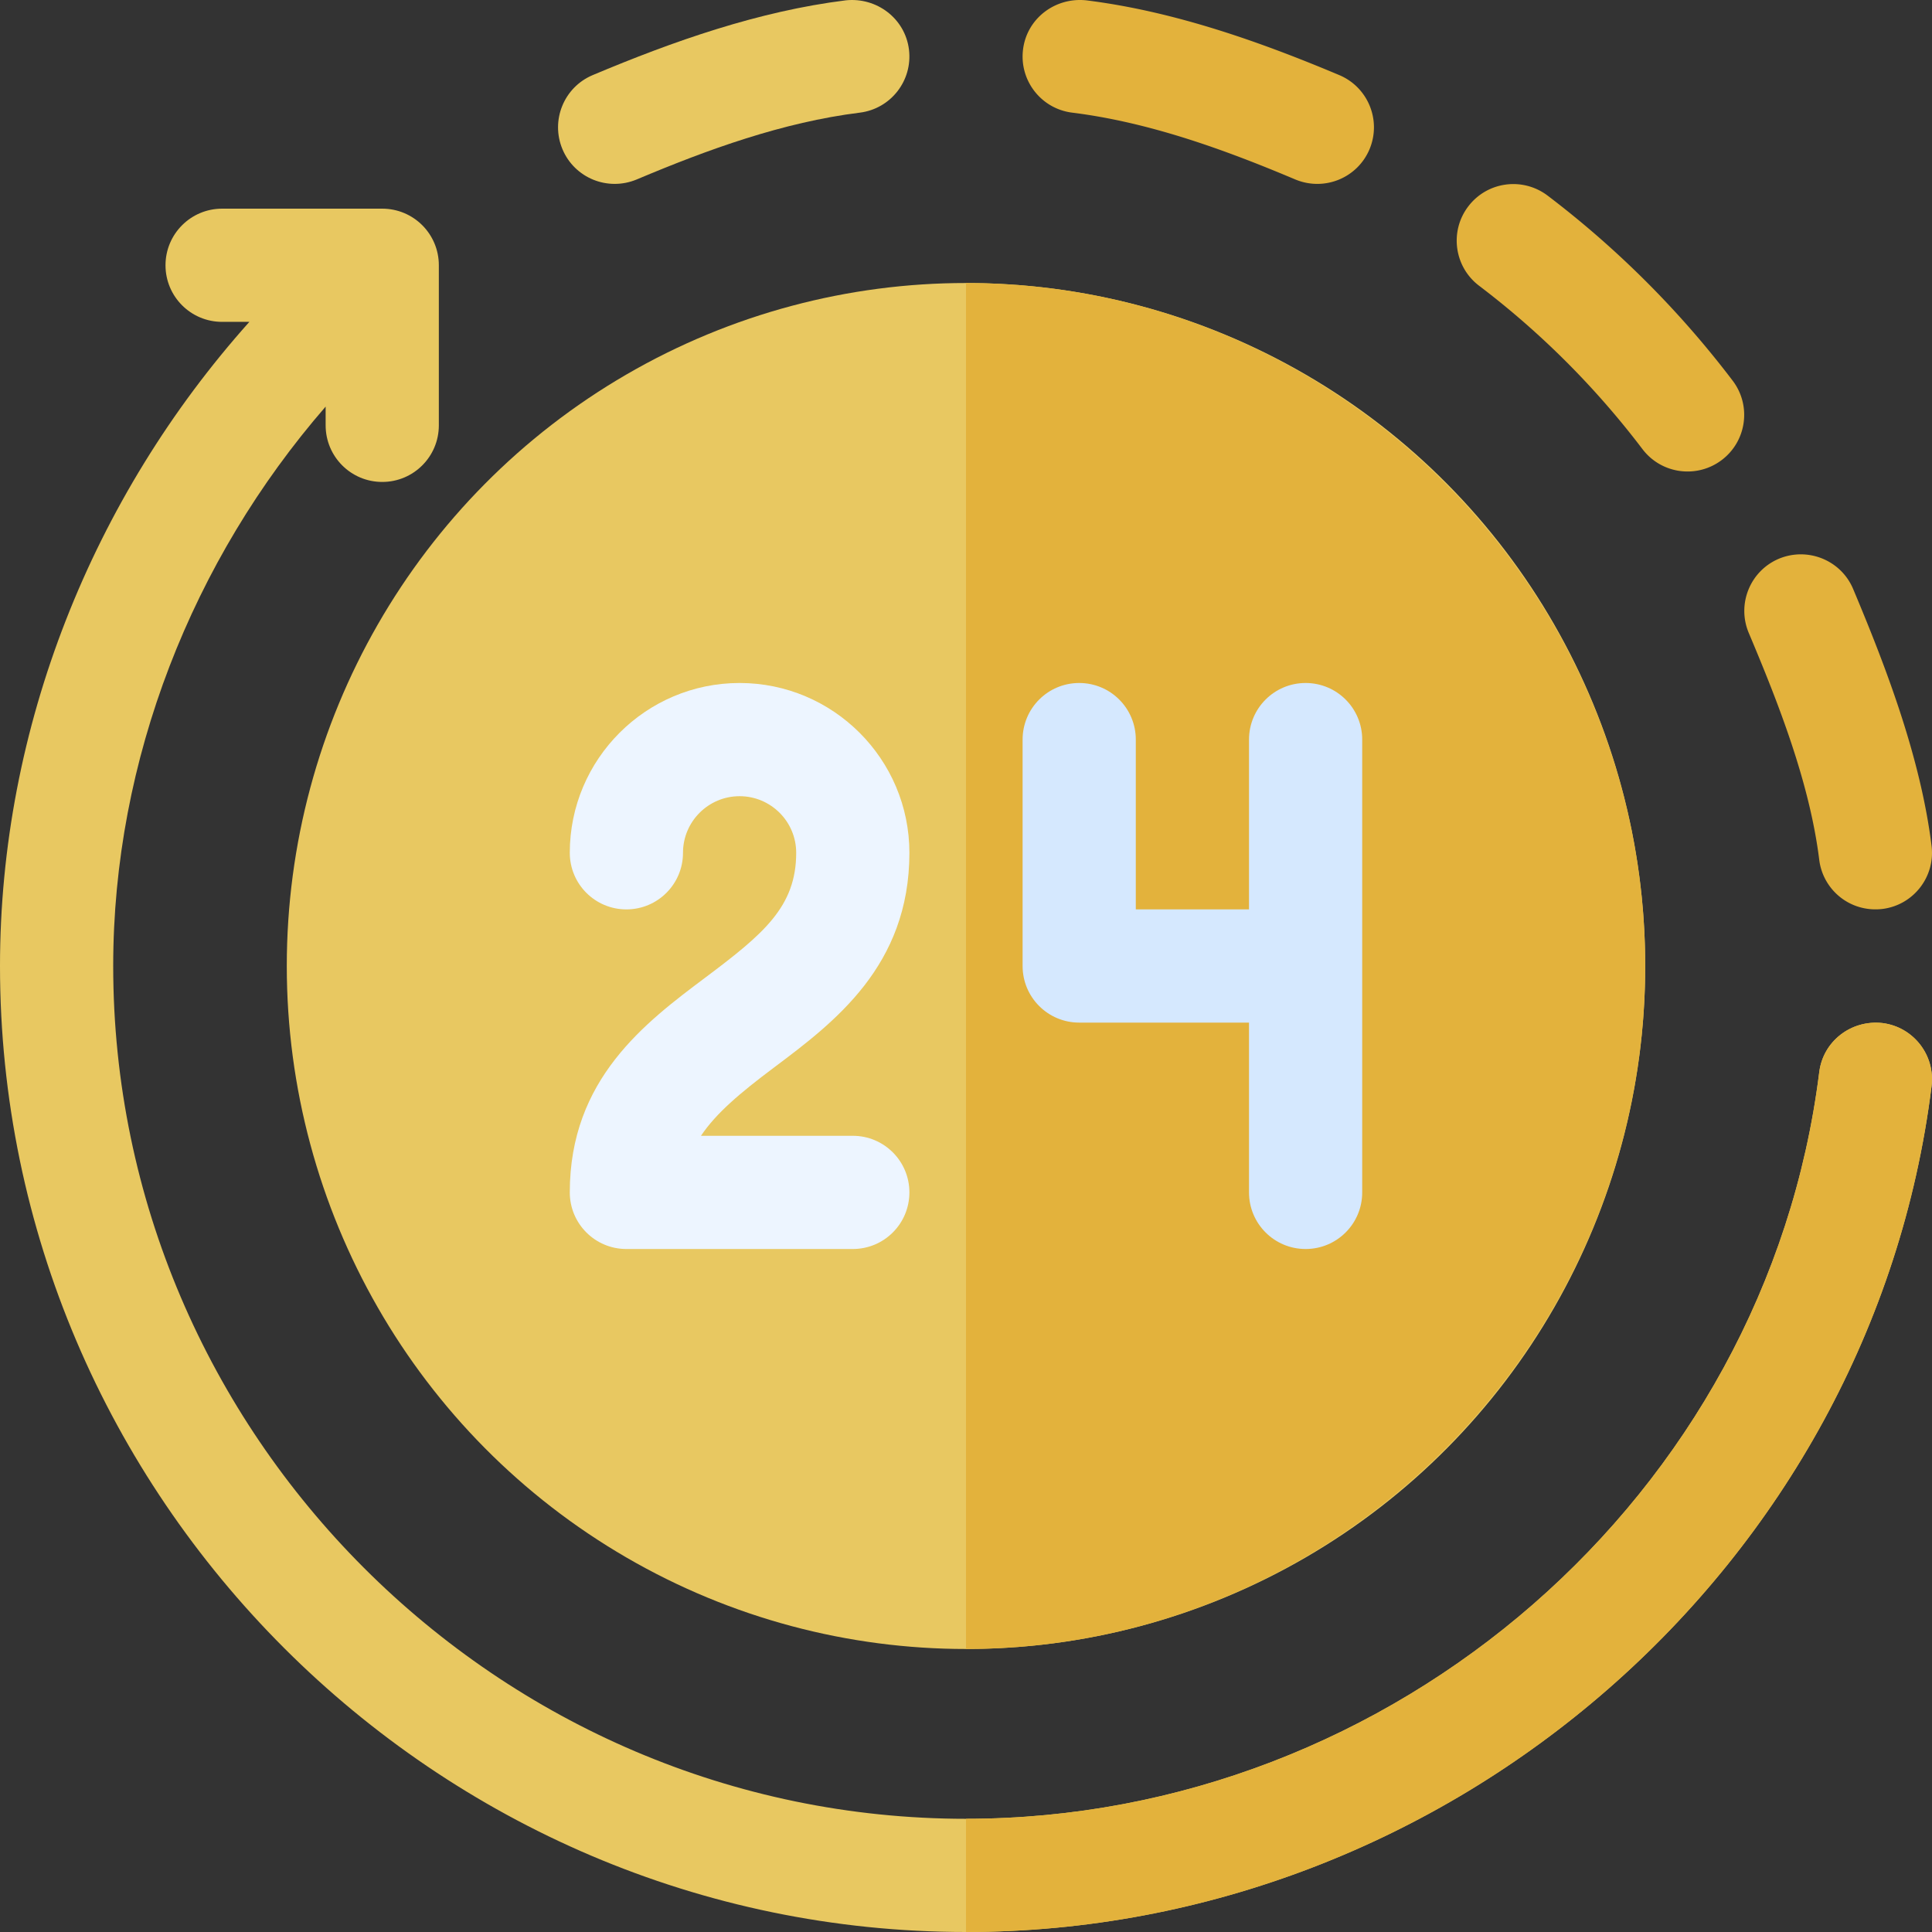
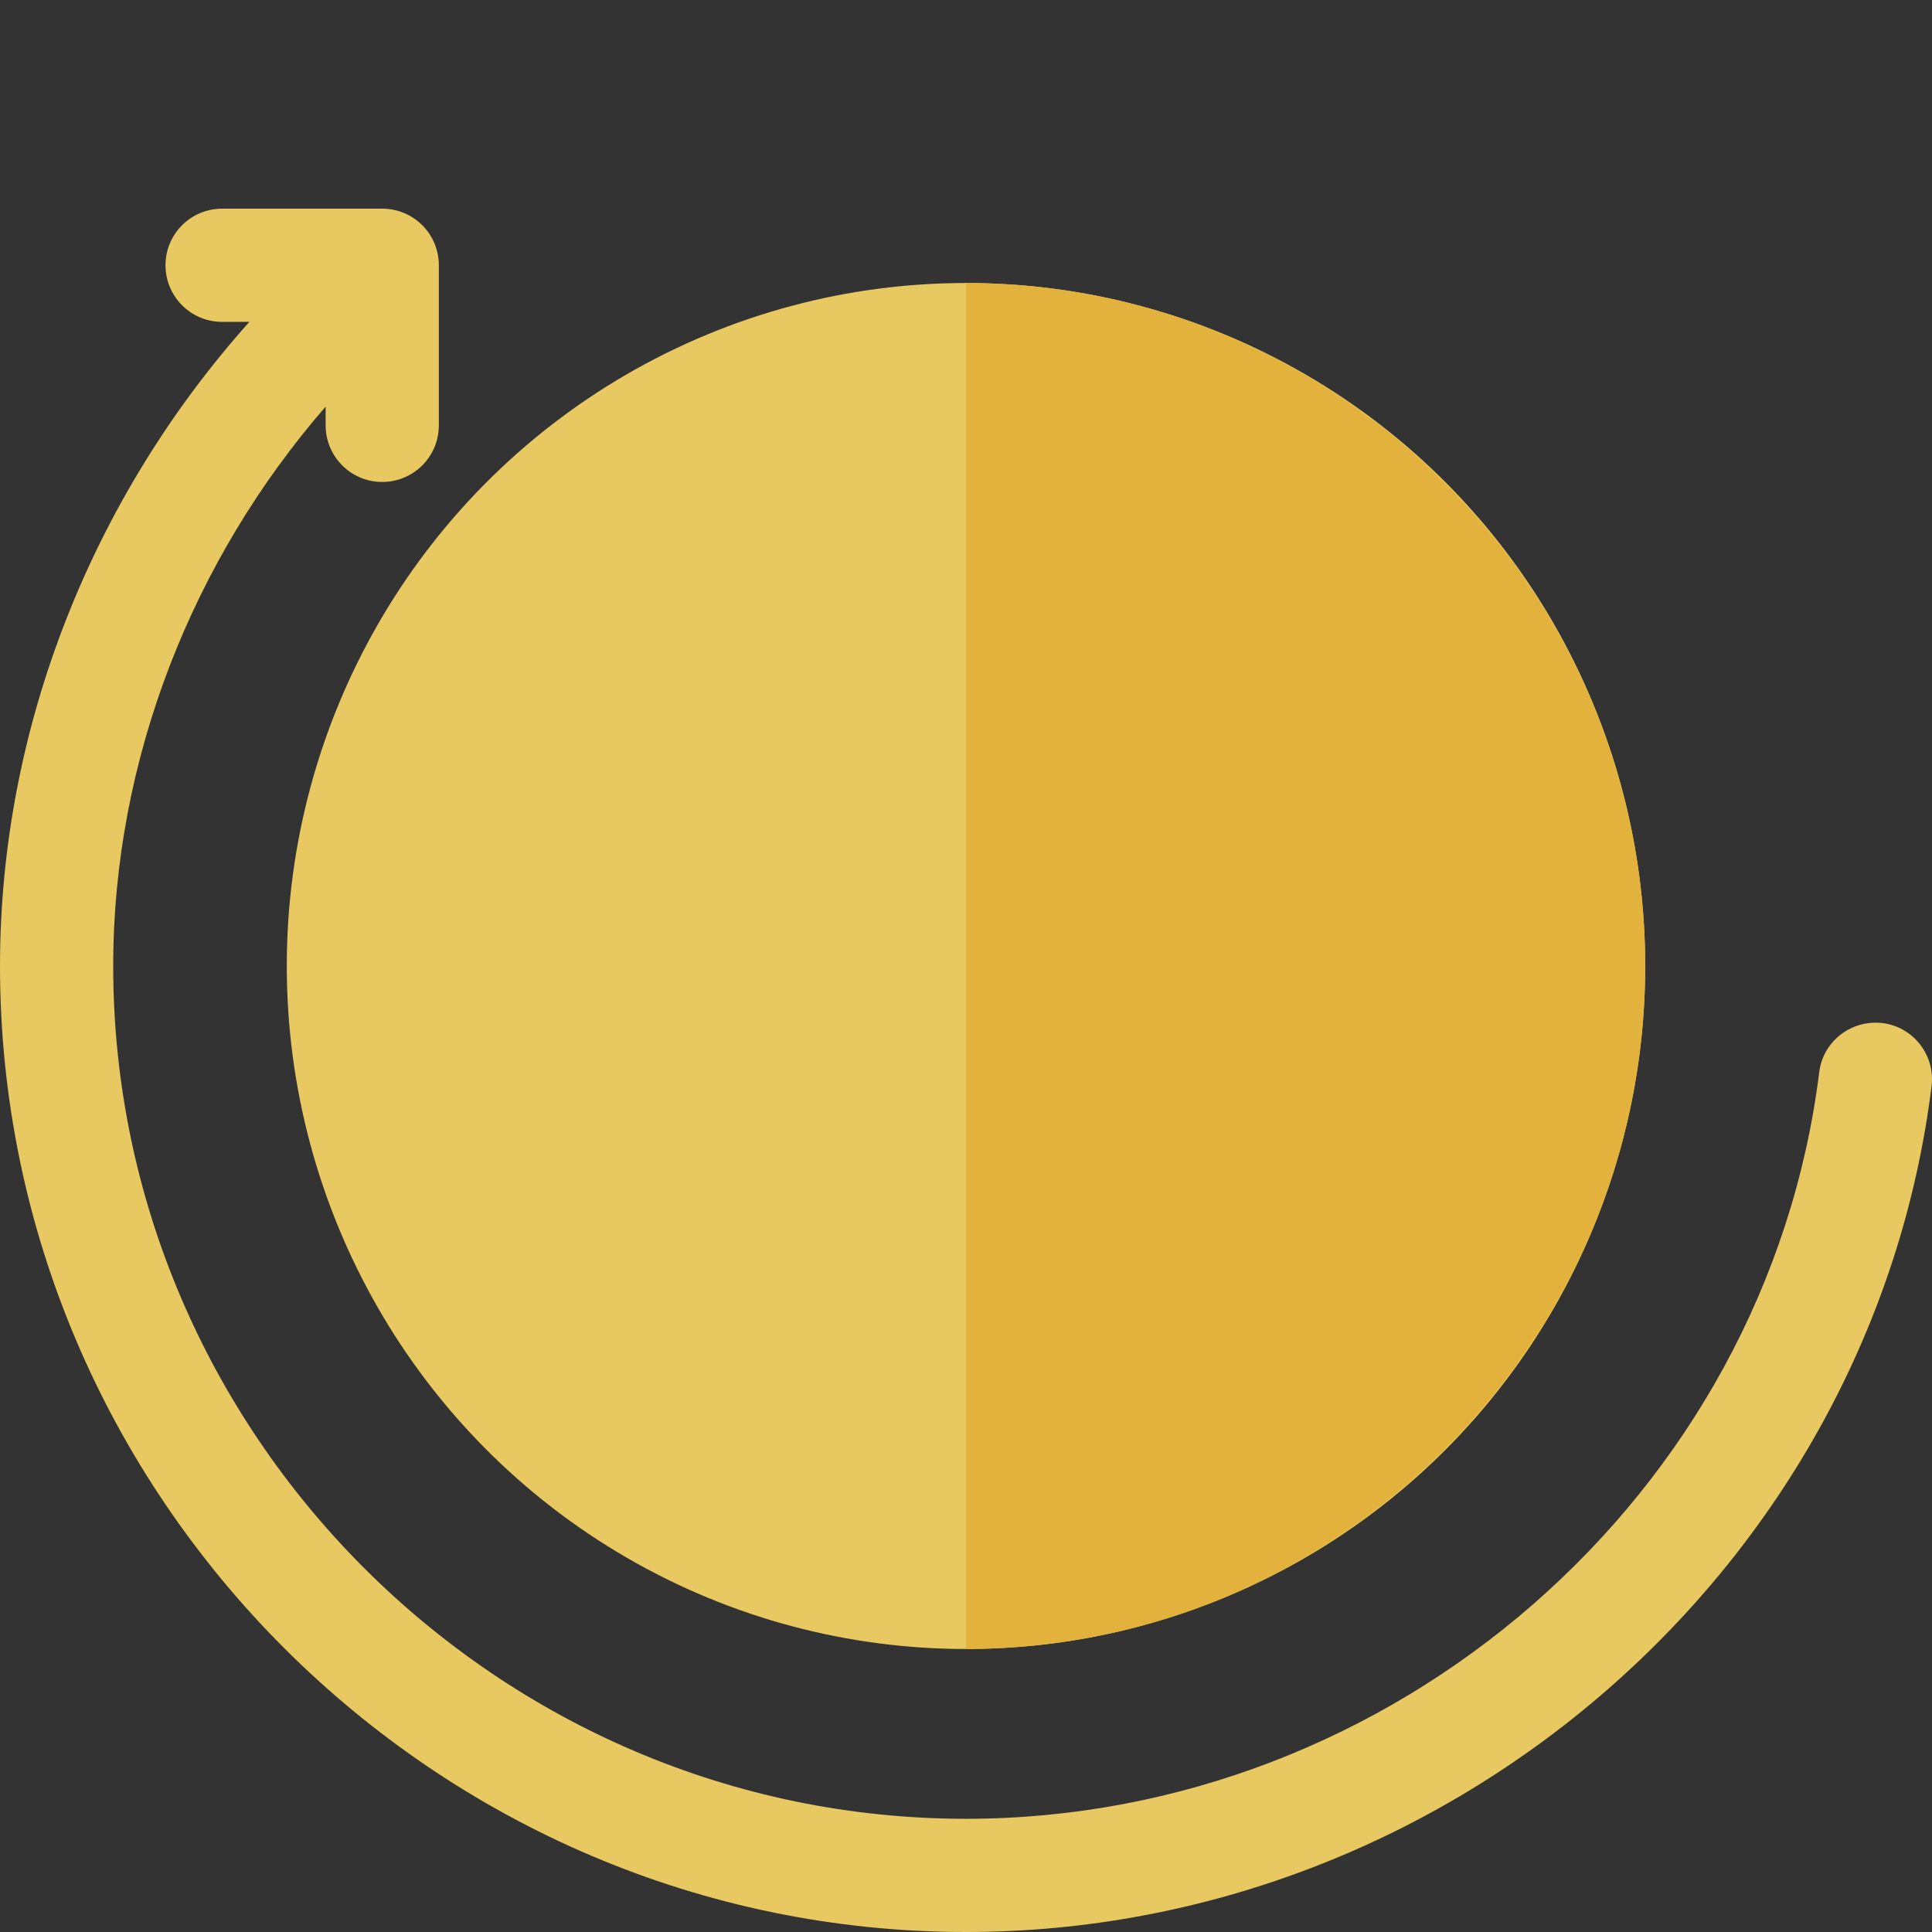
<svg xmlns="http://www.w3.org/2000/svg" class="" xml:space="preserve" style="enable-background:new 0 0 512 512" viewBox="0 0 512 512" y="0" x="0" height="512" width="512" version="1.1">
  <rect x="0" y="0" width="512" height="512" fill="#333333" stroke="none" />
  <g>
    <ellipse data-original="#ff641a" opacity="1" ry="181" rx="180" fill="#E8C861" cy="256" cx="256" />
    <path class="" data-original="#f03800" opacity="1" d="M436 256c0-99.258-80.742-181-180-181v362c99.258 0 180-81.742 180-181z" fill="#E3B23C" />
    <g fill="#FABE2C">
-       <path class="" data-original="#fabe2c" opacity="1" fill="#E3B23C" d="M343.275 47.563c-18.882-7.969-38.774-15.177-59.136-17.711-8.218-1.025-14.048-8.511-13.022-16.743C272.128 4.906 279.613-.778 287.86.087c23.071 2.871 45.645 10.797 67.075 19.82 7.632 3.223 11.206 12.012 7.998 19.658-3.202 7.589-11.939 11.205-19.658 7.998zM435.268 119.019a225.194 225.194 0 0 0-43.286-43.286c-6.607-5.01-7.896-14.429-2.886-21.021 5.024-6.621 14.414-7.866 21.021-2.886a255.958 255.958 0 0 1 49.058 49.058c5.01 6.592 3.721 16.011-2.886 21.021-6.591 4.986-15.995 3.733-21.021-2.886zM482.117 227.86c-2.534-20.361-10.712-41.254-18.681-60.136-3.208-7.646.366-16.436 7.998-19.658 7.632-3.164 16.436.366 19.658 7.998 9.023 21.431 17.919 45.004 20.79 68.075 1.025 8.232-4.805 15.718-13.022 16.743-8.565.997-15.76-5.065-16.743-13.022z" />
-     </g>
-     <path class="" data-original="#fed843" opacity="1" d="M149.066 39.565c-3.208-7.646.366-16.436 7.998-19.658 21.431-9.023 44.004-16.949 67.075-19.82 8.203-.864 15.718 4.819 16.743 13.022 1.025 8.232-4.805 15.718-13.022 16.743-20.361 2.534-40.254 9.742-59.136 17.711-7.7 3.199-16.449-.394-19.658-7.998z" fill="#E8C861" />
-     <path class="" data-original="#d5e8fe" opacity="1" d="M346 181c-8.291 0-15 6.709-15 15v45h-30v-45c0-8.291-6.709-15-15-15s-15 6.709-15 15v60c0 8.291 6.709 15 15 15h45v45c0 8.291 6.709 15 15 15s15-6.709 15-15V196c0-8.291-6.709-15-15-15z" fill="#D5E8FE" />
-     <path class="" data-original="#edf5ff" opacity="1" d="M204.994 282.997C221.034 270.971 241 256 241 226c0-24.814-20.186-45-45-45s-45 20.186-45 45c0 8.291 6.709 15 15 15s15-6.709 15-15c0-8.276 6.724-15 15-15s15 6.724 15 15c0 14.297-8.672 21.504-23.994 33.003C170.966 271.029 151 286 151 316c0 8.291 6.709 15 15 15h60c8.291 0 15-6.709 15-15s-6.709-15-15-15h-40.237c4.017-6 10.345-11.334 19.231-18.003z" fill="#EDF5FF" />
+       </g>
    <path class="" data-original="#fed843" opacity="1" d="M498.86 271.117c-8.262-.923-15.732 4.805-16.743 13.022C468.113 396.376 369.276 482 256 482 131.928 482 30 380.072 30 256c0-54.683 20.995-107.602 56.298-148.246v4.966c0 8.291 6.709 15 15 15s15-6.709 15-15V70.298c0-8.291-6.709-15-15-15H58.861c-8.291 0-15 6.709-15 15s6.709 15 15 15h7.224C24.536 131.755 0 192.754 0 256c0 140.61 115.39 256 256 256 128.379 0 240.019-96.933 255.883-224.14 1.025-8.217-4.805-15.717-13.023-16.743z" fill="#E8C861" />
-     <path class="" data-original="#fabe2c" opacity="1" d="M511.883 287.86c1.025-8.218-4.805-15.718-13.022-16.743-8.262-.923-15.732 4.805-16.743 13.022C468.113 396.376 369.276 482 256 482v30c128.379 0 240.019-96.933 255.883-224.14z" fill="#E3B23C" />
  </g>
</svg>